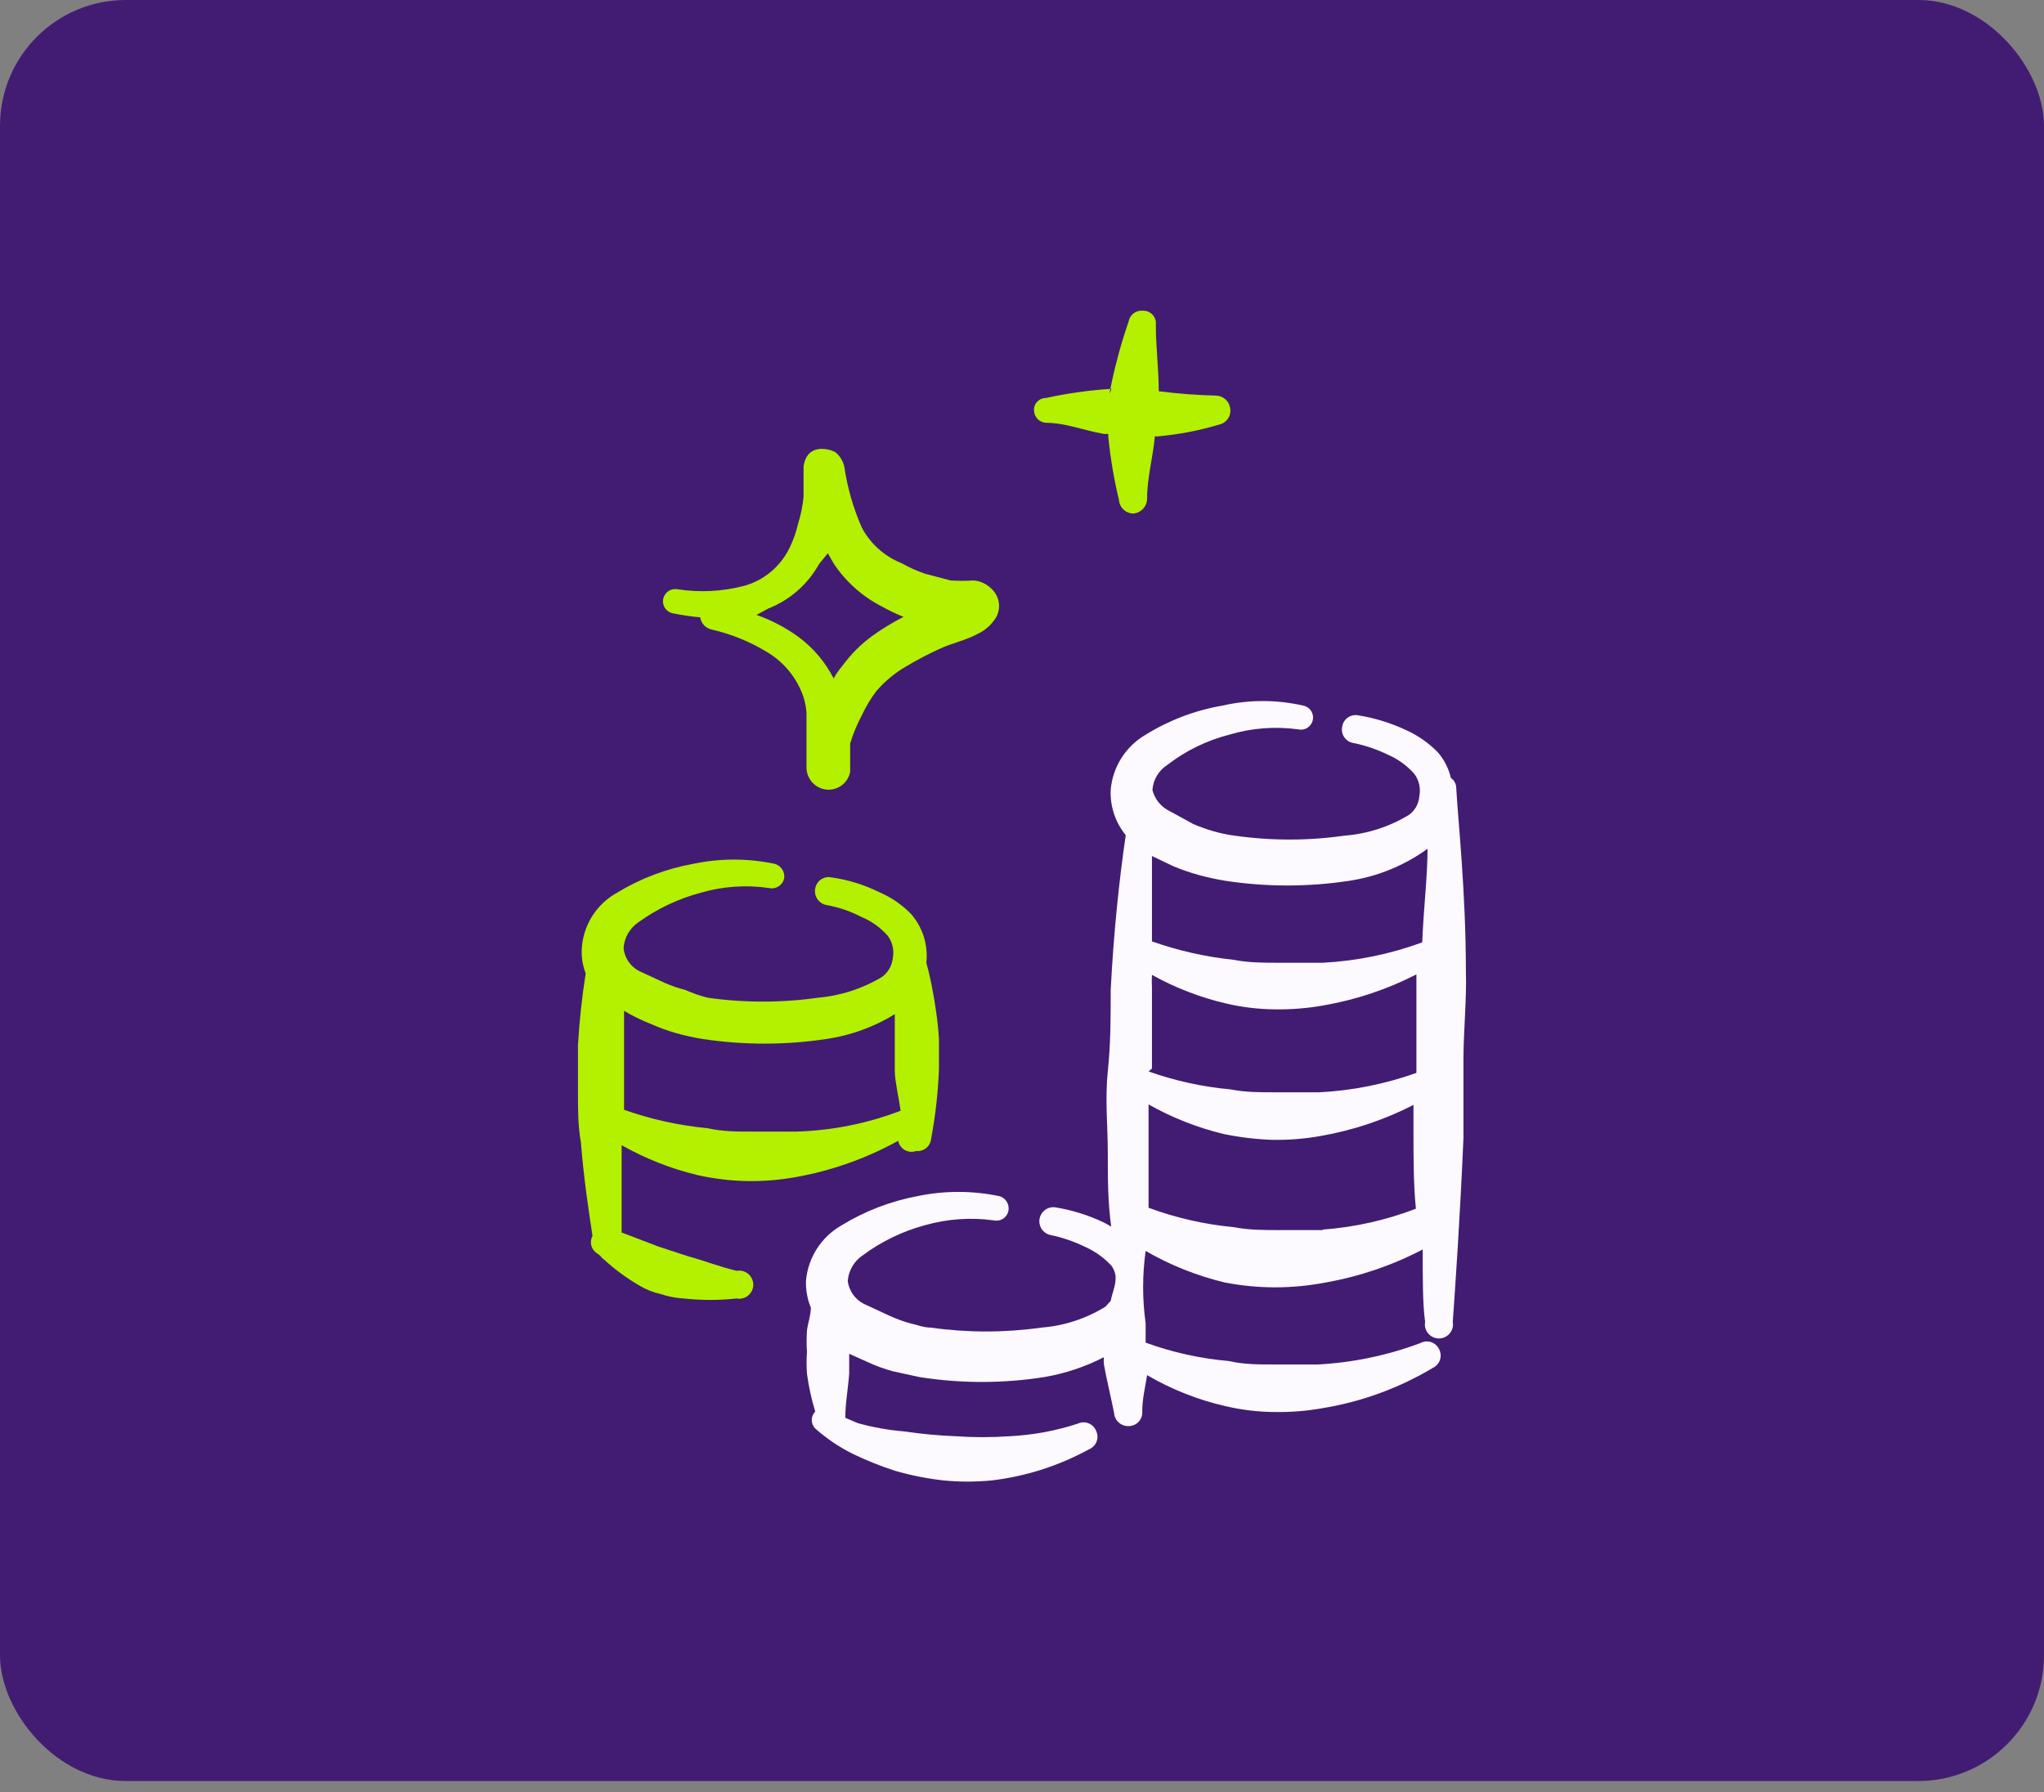
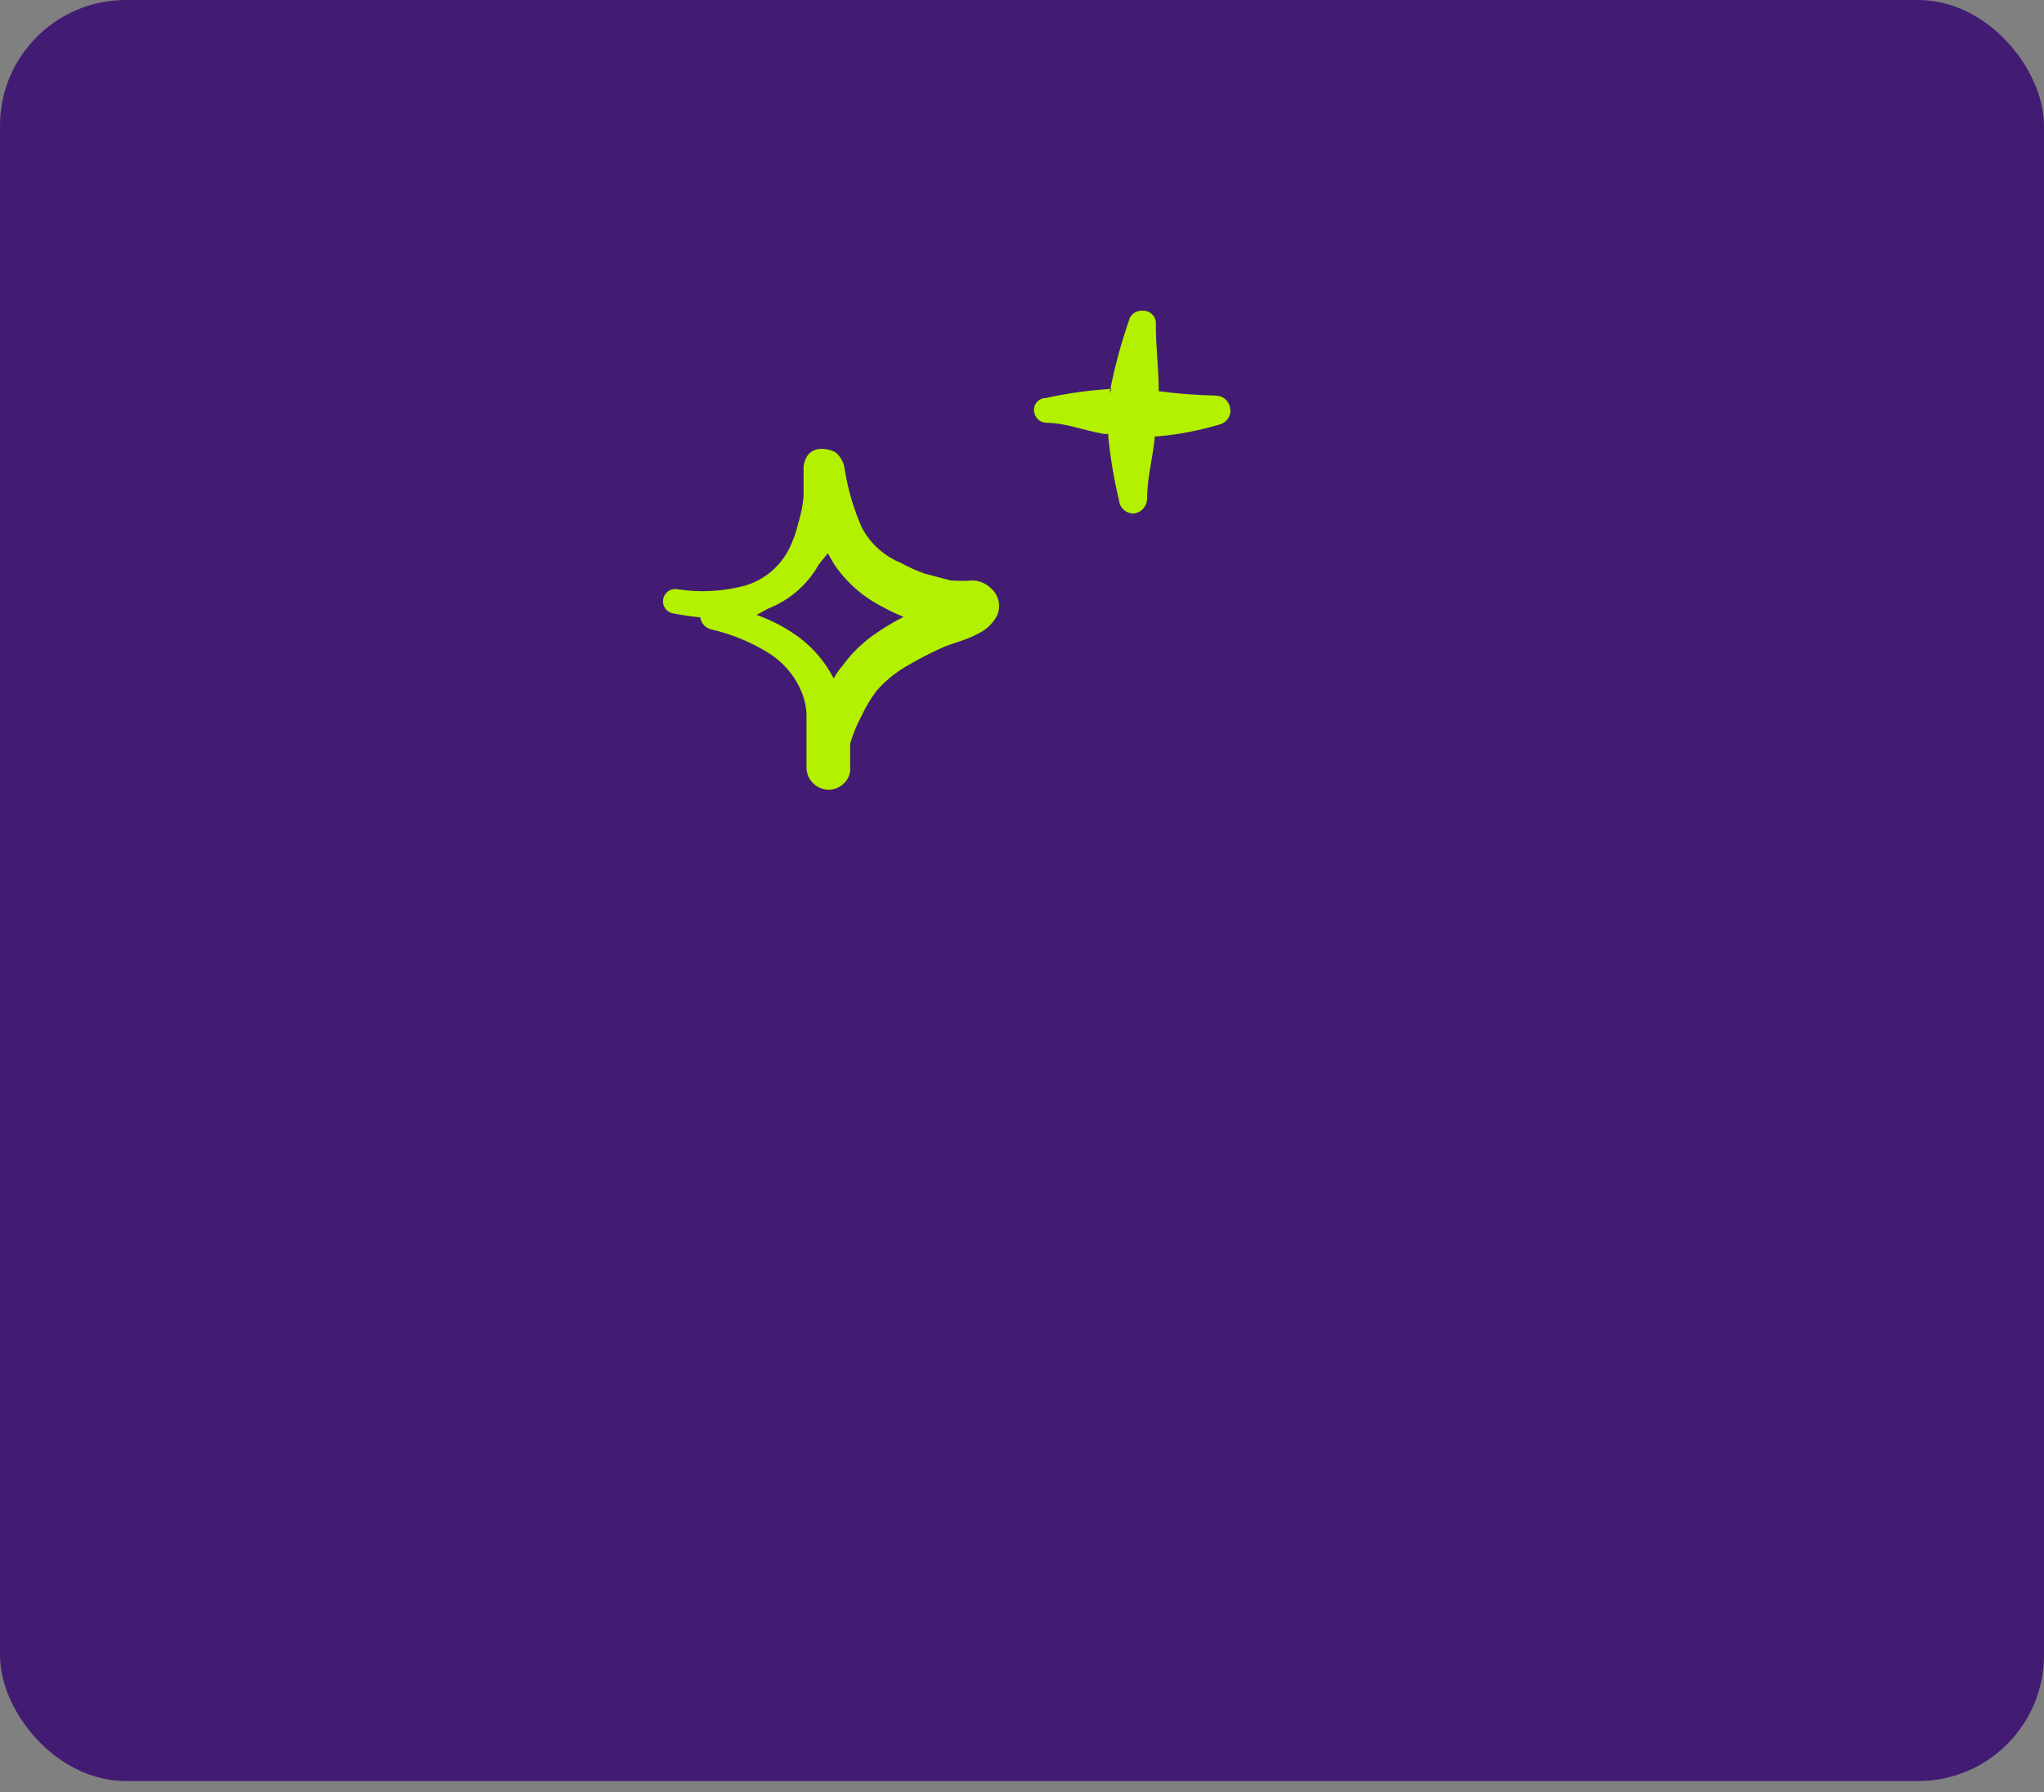
<svg xmlns="http://www.w3.org/2000/svg" width="130" height="114" viewBox="0 0 130 114" fill="none">
  <rect x="0" y="0" width="130" height="114" fill="#808080" stroke="none" />
  <rect width="130" height="113.286" rx="8" fill="#421C73" />
  <path fill-rule="evenodd" clip-rule="evenodd" d="M42.838 39.02C43.399 39.132 43.966 39.214 44.535 39.267C44.59 39.646 44.872 39.953 45.245 40.038C46.522 40.329 47.742 40.83 48.856 41.519C49.888 42.154 50.672 43.123 51.078 44.266C51.197 44.615 51.269 44.978 51.294 45.346V47.321V48.771C51.275 49.44 51.724 50.031 52.374 50.191C53.154 50.381 53.933 49.871 54.071 49.08V47.29C54.259 46.671 54.507 46.071 54.812 45.5C55.066 44.955 55.377 44.438 55.737 43.957C56.266 43.345 56.892 42.824 57.589 42.414C58.355 41.954 59.148 41.542 59.965 41.18C60.428 40.964 61.539 40.686 62.187 40.316C62.592 40.129 62.942 39.842 63.206 39.483C63.718 38.858 63.635 37.939 63.02 37.415C62.72 37.123 62.326 36.949 61.909 36.921C61.426 36.953 60.942 36.953 60.459 36.921L58.823 36.489C58.3 36.308 57.794 36.08 57.311 35.81C56.239 35.377 55.353 34.58 54.812 33.557C54.271 32.327 53.897 31.03 53.701 29.7C53.626 29.338 53.43 29.011 53.145 28.774C52.806 28.558 51.325 28.126 51.108 29.669V31.582C51.055 32.159 50.941 32.727 50.769 33.28C50.644 33.824 50.458 34.352 50.214 34.854C49.645 36.029 48.6 36.906 47.344 37.261C45.944 37.628 44.483 37.701 43.054 37.477C42.46 37.394 41.999 37.984 42.224 38.541C42.328 38.798 42.563 38.981 42.838 39.02ZM48.856 38.711C50.233 38.171 51.379 37.167 52.096 35.872L52.651 35.193L53.022 35.841C53.796 37.008 54.859 37.954 56.108 38.588C56.545 38.834 56.998 39.051 57.466 39.236C56.779 39.589 56.119 39.991 55.491 40.439C54.756 40.973 54.111 41.618 53.577 42.353C53.364 42.6 53.178 42.869 53.022 43.155C52.488 42.107 51.716 41.198 50.769 40.501C49.956 39.912 49.062 39.444 48.115 39.112L48.856 38.711Z" fill="#B3F100" />
-   <path fill-rule="evenodd" clip-rule="evenodd" d="M93.231 61.794C93.231 56.733 92.737 52.258 92.614 50.067C92.597 49.83 92.472 49.614 92.275 49.481C92.136 48.875 91.85 48.313 91.441 47.846C90.873 47.266 90.204 46.795 89.466 46.457C88.488 45.993 87.449 45.671 86.38 45.5C85.891 45.407 85.424 45.746 85.362 46.241C85.269 46.72 85.59 47.181 86.072 47.259C86.83 47.413 87.566 47.662 88.263 48C88.913 48.28 89.493 48.701 89.96 49.234C90.259 49.642 90.371 50.158 90.269 50.654C90.234 51.12 89.997 51.549 89.621 51.826C88.376 52.586 86.97 53.04 85.516 53.153C83.193 53.484 80.835 53.484 78.511 53.153C78.063 53.093 77.619 53 77.184 52.875C76.743 52.749 76.31 52.594 75.888 52.412L74.253 51.517C73.776 51.242 73.431 50.786 73.296 50.252C73.341 49.596 73.696 49 74.253 48.648C75.415 47.75 76.749 47.099 78.172 46.734C79.601 46.304 81.106 46.188 82.585 46.395C83.167 46.514 83.659 45.958 83.471 45.395C83.383 45.133 83.163 44.938 82.893 44.883C81.197 44.495 79.436 44.495 77.74 44.883C76.011 45.181 74.355 45.81 72.864 46.734C71.602 47.468 70.774 48.768 70.642 50.221C70.591 51.273 70.932 52.307 71.599 53.122C71.198 55.838 70.827 59.294 70.642 62.966C70.642 64.664 70.642 66.392 70.457 68.151C70.272 69.91 70.457 71.638 70.457 73.335C70.457 75.033 70.457 76.421 70.673 78.026C70.515 77.921 70.35 77.829 70.179 77.748C69.201 77.284 68.162 76.962 67.093 76.791C66.408 76.718 65.901 77.414 66.18 78.043C66.292 78.297 66.515 78.484 66.785 78.55C67.543 78.705 68.279 78.954 68.976 79.291C69.631 79.578 70.22 79.998 70.704 80.525C70.83 80.711 70.914 80.921 70.951 81.142V81.328C70.951 81.791 70.735 82.254 70.642 82.747L70.303 83.117C69.07 83.879 67.673 84.334 66.229 84.445C63.895 84.775 61.527 84.775 59.193 84.445C58.73 84.445 58.298 84.259 57.866 84.167C57.433 84.045 57.011 83.89 56.601 83.704L54.935 82.932C54.378 82.645 53.998 82.103 53.916 81.482C53.967 80.818 54.319 80.215 54.873 79.846C56.058 78.966 57.398 78.317 58.823 77.933C60.247 77.528 61.739 77.422 63.205 77.624C63.623 77.72 64.039 77.457 64.131 77.038C64.228 76.613 63.967 76.188 63.544 76.081C61.835 75.725 60.07 75.725 58.36 76.081C56.633 76.404 54.98 77.043 53.484 77.964C52.223 78.698 51.395 79.997 51.262 81.451C51.241 82.042 51.347 82.632 51.571 83.179C51.571 83.673 51.386 84.136 51.324 84.629C51.294 85.082 51.294 85.535 51.324 85.987C51.291 86.45 51.291 86.914 51.324 87.376C51.433 88.191 51.609 88.996 51.849 89.783C51.555 90.083 51.555 90.563 51.849 90.863C52.584 91.516 53.404 92.066 54.287 92.499C55.136 92.906 56.013 93.257 56.91 93.548C57.919 93.841 58.951 94.047 59.995 94.165C61.022 94.265 62.055 94.265 63.081 94.165C65.246 93.907 67.341 93.237 69.254 92.19C69.718 92.006 69.93 91.469 69.716 91.017C69.532 90.553 68.995 90.341 68.544 90.555C67.126 91.018 65.652 91.287 64.162 91.357C63.052 91.434 61.938 91.434 60.829 91.357C59.713 91.314 58.601 91.211 57.496 91.048C56.505 90.966 55.523 90.79 54.564 90.524L53.762 90.184C53.762 89.228 53.947 88.302 54.009 87.345V86.111L55.181 86.635C55.699 86.876 56.236 87.073 56.786 87.222L58.483 87.592C61.111 88.006 63.787 88.006 66.414 87.592C67.737 87.367 69.017 86.941 70.21 86.327C70.195 86.481 70.195 86.636 70.21 86.79C70.395 87.808 70.642 88.796 70.858 89.876C70.891 90.37 71.32 90.744 71.815 90.709C72.305 90.693 72.683 90.272 72.648 89.783C72.648 88.981 72.833 88.24 72.957 87.469C74.512 88.379 76.198 89.045 77.956 89.444C78.968 89.681 80.002 89.805 81.042 89.814C82.076 89.832 83.11 89.75 84.128 89.567C86.603 89.162 88.98 88.293 91.133 87.006C91.573 86.798 91.754 86.267 91.534 85.833C91.326 85.374 90.772 85.189 90.33 85.432C88.242 86.214 86.046 86.672 83.819 86.79H80.98C80.054 86.79 79.097 86.79 78.172 86.573C76.359 86.418 74.574 86.024 72.864 85.401V84.166C72.65 82.641 72.65 81.094 72.864 79.569C74.436 80.476 76.13 81.151 77.894 81.575C80.014 81.986 82.193 81.986 84.313 81.575C86.466 81.197 88.547 80.489 90.485 79.476C90.485 81.42 90.485 83.025 90.639 84.074C90.511 84.751 91.165 85.312 91.815 85.084C92.232 84.938 92.48 84.508 92.398 84.074C92.552 81.914 92.861 77.439 93.077 72.378V67.348C93.077 65.651 93.293 63.429 93.231 61.794ZM73.265 67.966V62.812C73.25 62.545 73.25 62.277 73.265 62.01C74.747 62.833 76.336 63.446 77.987 63.831C78.998 64.068 80.034 64.192 81.073 64.201C82.107 64.219 83.14 64.136 84.158 63.954C86.222 63.6 88.22 62.934 90.084 61.979V66.824V68.244C88.097 68.954 86.018 69.37 83.912 69.478H81.073C80.147 69.478 79.19 69.478 78.264 69.293C76.485 69.133 74.733 68.749 73.049 68.151L73.265 67.966ZM74.623 55.097C75.146 55.315 75.682 55.5 76.228 55.653C76.787 55.806 77.353 55.929 77.925 56.023C80.543 56.423 83.207 56.423 85.825 56.023C87.62 55.751 89.324 55.053 90.793 53.986C90.793 55.715 90.546 57.72 90.454 59.942C88.422 60.689 86.289 61.126 84.128 61.238H81.288C80.363 61.238 79.406 61.238 78.48 61.053C76.702 60.868 74.952 60.474 73.265 59.88V54.449L74.623 55.097ZM84.128 78.242H81.288C80.363 78.242 79.406 78.242 78.48 78.057C76.624 77.884 74.798 77.469 73.049 76.822V73.088V70.249C74.548 71.096 76.158 71.73 77.832 72.132C78.849 72.342 79.881 72.465 80.918 72.502C81.953 72.52 82.986 72.438 84.004 72.255C86.057 71.897 88.044 71.231 89.898 70.28V71.823C89.898 73.613 89.898 75.341 90.052 76.884C88.153 77.613 86.157 78.061 84.128 78.211V78.242Z" fill="#FCFAFF" />
-   <path fill-rule="evenodd" clip-rule="evenodd" d="M58.267 73.212C58.757 73.266 59.192 72.9 59.224 72.409C59.498 70.953 59.663 69.478 59.718 67.997V66.145C59.688 65.535 59.627 64.927 59.533 64.324C59.348 62.997 59.101 61.886 58.916 61.238C59.039 60.121 58.693 59.004 57.959 58.152C57.389 57.561 56.708 57.089 55.953 56.764C54.983 56.28 53.941 55.957 52.867 55.807C52.388 55.714 51.927 56.035 51.849 56.517C51.755 57.003 52.072 57.473 52.559 57.566C53.322 57.7 54.061 57.95 54.75 58.307C55.414 58.578 56.006 59 56.478 59.541C56.764 59.943 56.876 60.444 56.786 60.93C56.737 61.408 56.491 61.844 56.107 62.133C54.869 62.881 53.475 63.335 52.034 63.46C49.7 63.792 47.332 63.792 44.998 63.46C44.512 63.334 44.037 63.169 43.578 62.967C43.146 62.855 42.723 62.711 42.313 62.534L40.647 61.763C40.095 61.476 39.724 60.931 39.66 60.313C39.702 59.655 40.043 59.052 40.585 58.677C41.776 57.814 43.115 57.176 44.535 56.794C45.956 56.374 47.451 56.269 48.917 56.486C49.352 56.581 49.781 56.304 49.874 55.869C49.934 55.448 49.668 55.049 49.257 54.943C47.557 54.587 45.803 54.587 44.103 54.943C42.377 55.252 40.724 55.88 39.227 56.794C37.947 57.508 37.111 58.819 37.005 60.282C36.963 60.839 37.048 61.398 37.252 61.917C37.01 63.43 36.846 64.955 36.759 66.484V69.57C36.759 70.681 36.759 71.576 36.944 72.656C37.129 74.94 37.437 77.007 37.684 78.612C37.481 78.983 37.587 79.447 37.931 79.692L38.178 79.877C38.244 79.975 38.328 80.058 38.425 80.124C39.105 80.747 39.85 81.295 40.647 81.76C41.077 82.019 41.546 82.206 42.036 82.315C42.504 82.473 42.992 82.566 43.486 82.593C44.604 82.714 45.731 82.714 46.85 82.593C47.527 82.72 48.088 82.067 47.859 81.417C47.713 81 47.284 80.752 46.85 80.834C45.708 80.556 44.782 80.186 43.764 79.908L41.881 79.291L39.536 78.396V72.842C41.062 73.707 42.704 74.351 44.412 74.755C45.426 74.978 46.46 75.102 47.498 75.125C48.532 75.141 49.565 75.059 50.584 74.878C52.877 74.471 55.087 73.689 57.126 72.564C57.227 73.085 57.768 73.392 58.267 73.212ZM50.645 71.977H47.806C46.85 71.977 45.955 71.977 44.998 71.761C43.187 71.591 41.404 71.197 39.69 70.589V69.2V66.269V64.293L40.061 64.509C40.491 64.74 40.934 64.946 41.388 65.127C41.908 65.359 42.444 65.555 42.992 65.713C43.541 65.866 44.097 65.989 44.659 66.083C47.287 66.482 49.961 66.482 52.589 66.083C54.121 65.857 55.591 65.322 56.91 64.509V66.33V68.151C56.91 68.737 57.188 69.941 57.28 70.651C55.159 71.464 52.916 71.913 50.645 71.977Z" fill="#B3F100" />
  <path fill-rule="evenodd" clip-rule="evenodd" d="M66.507 26.892C67.772 26.892 68.945 27.386 70.21 27.602H70.488V27.787C70.622 29.138 70.849 30.479 71.167 31.799C71.199 32.286 71.604 32.664 72.092 32.663C72.584 32.615 72.959 32.2 72.957 31.706C72.957 30.379 73.327 29.114 73.45 27.756H73.635C74.985 27.637 76.319 27.378 77.616 26.984C78.065 26.85 78.334 26.393 78.234 25.935C78.159 25.496 77.784 25.172 77.339 25.164C76.121 25.134 74.905 25.041 73.697 24.886C73.697 23.467 73.512 22.078 73.512 20.658C73.57 20.167 73.173 19.741 72.679 19.764C72.25 19.724 71.862 20.019 71.784 20.442C71.344 21.715 70.984 23.014 70.704 24.331C70.424 25.647 70.704 24.608 70.704 24.732C69.292 24.819 67.889 25.015 66.507 25.318C66.073 25.317 65.73 25.688 65.766 26.121C65.781 26.529 66.1 26.861 66.507 26.892Z" fill="#B3F100" />
</svg>